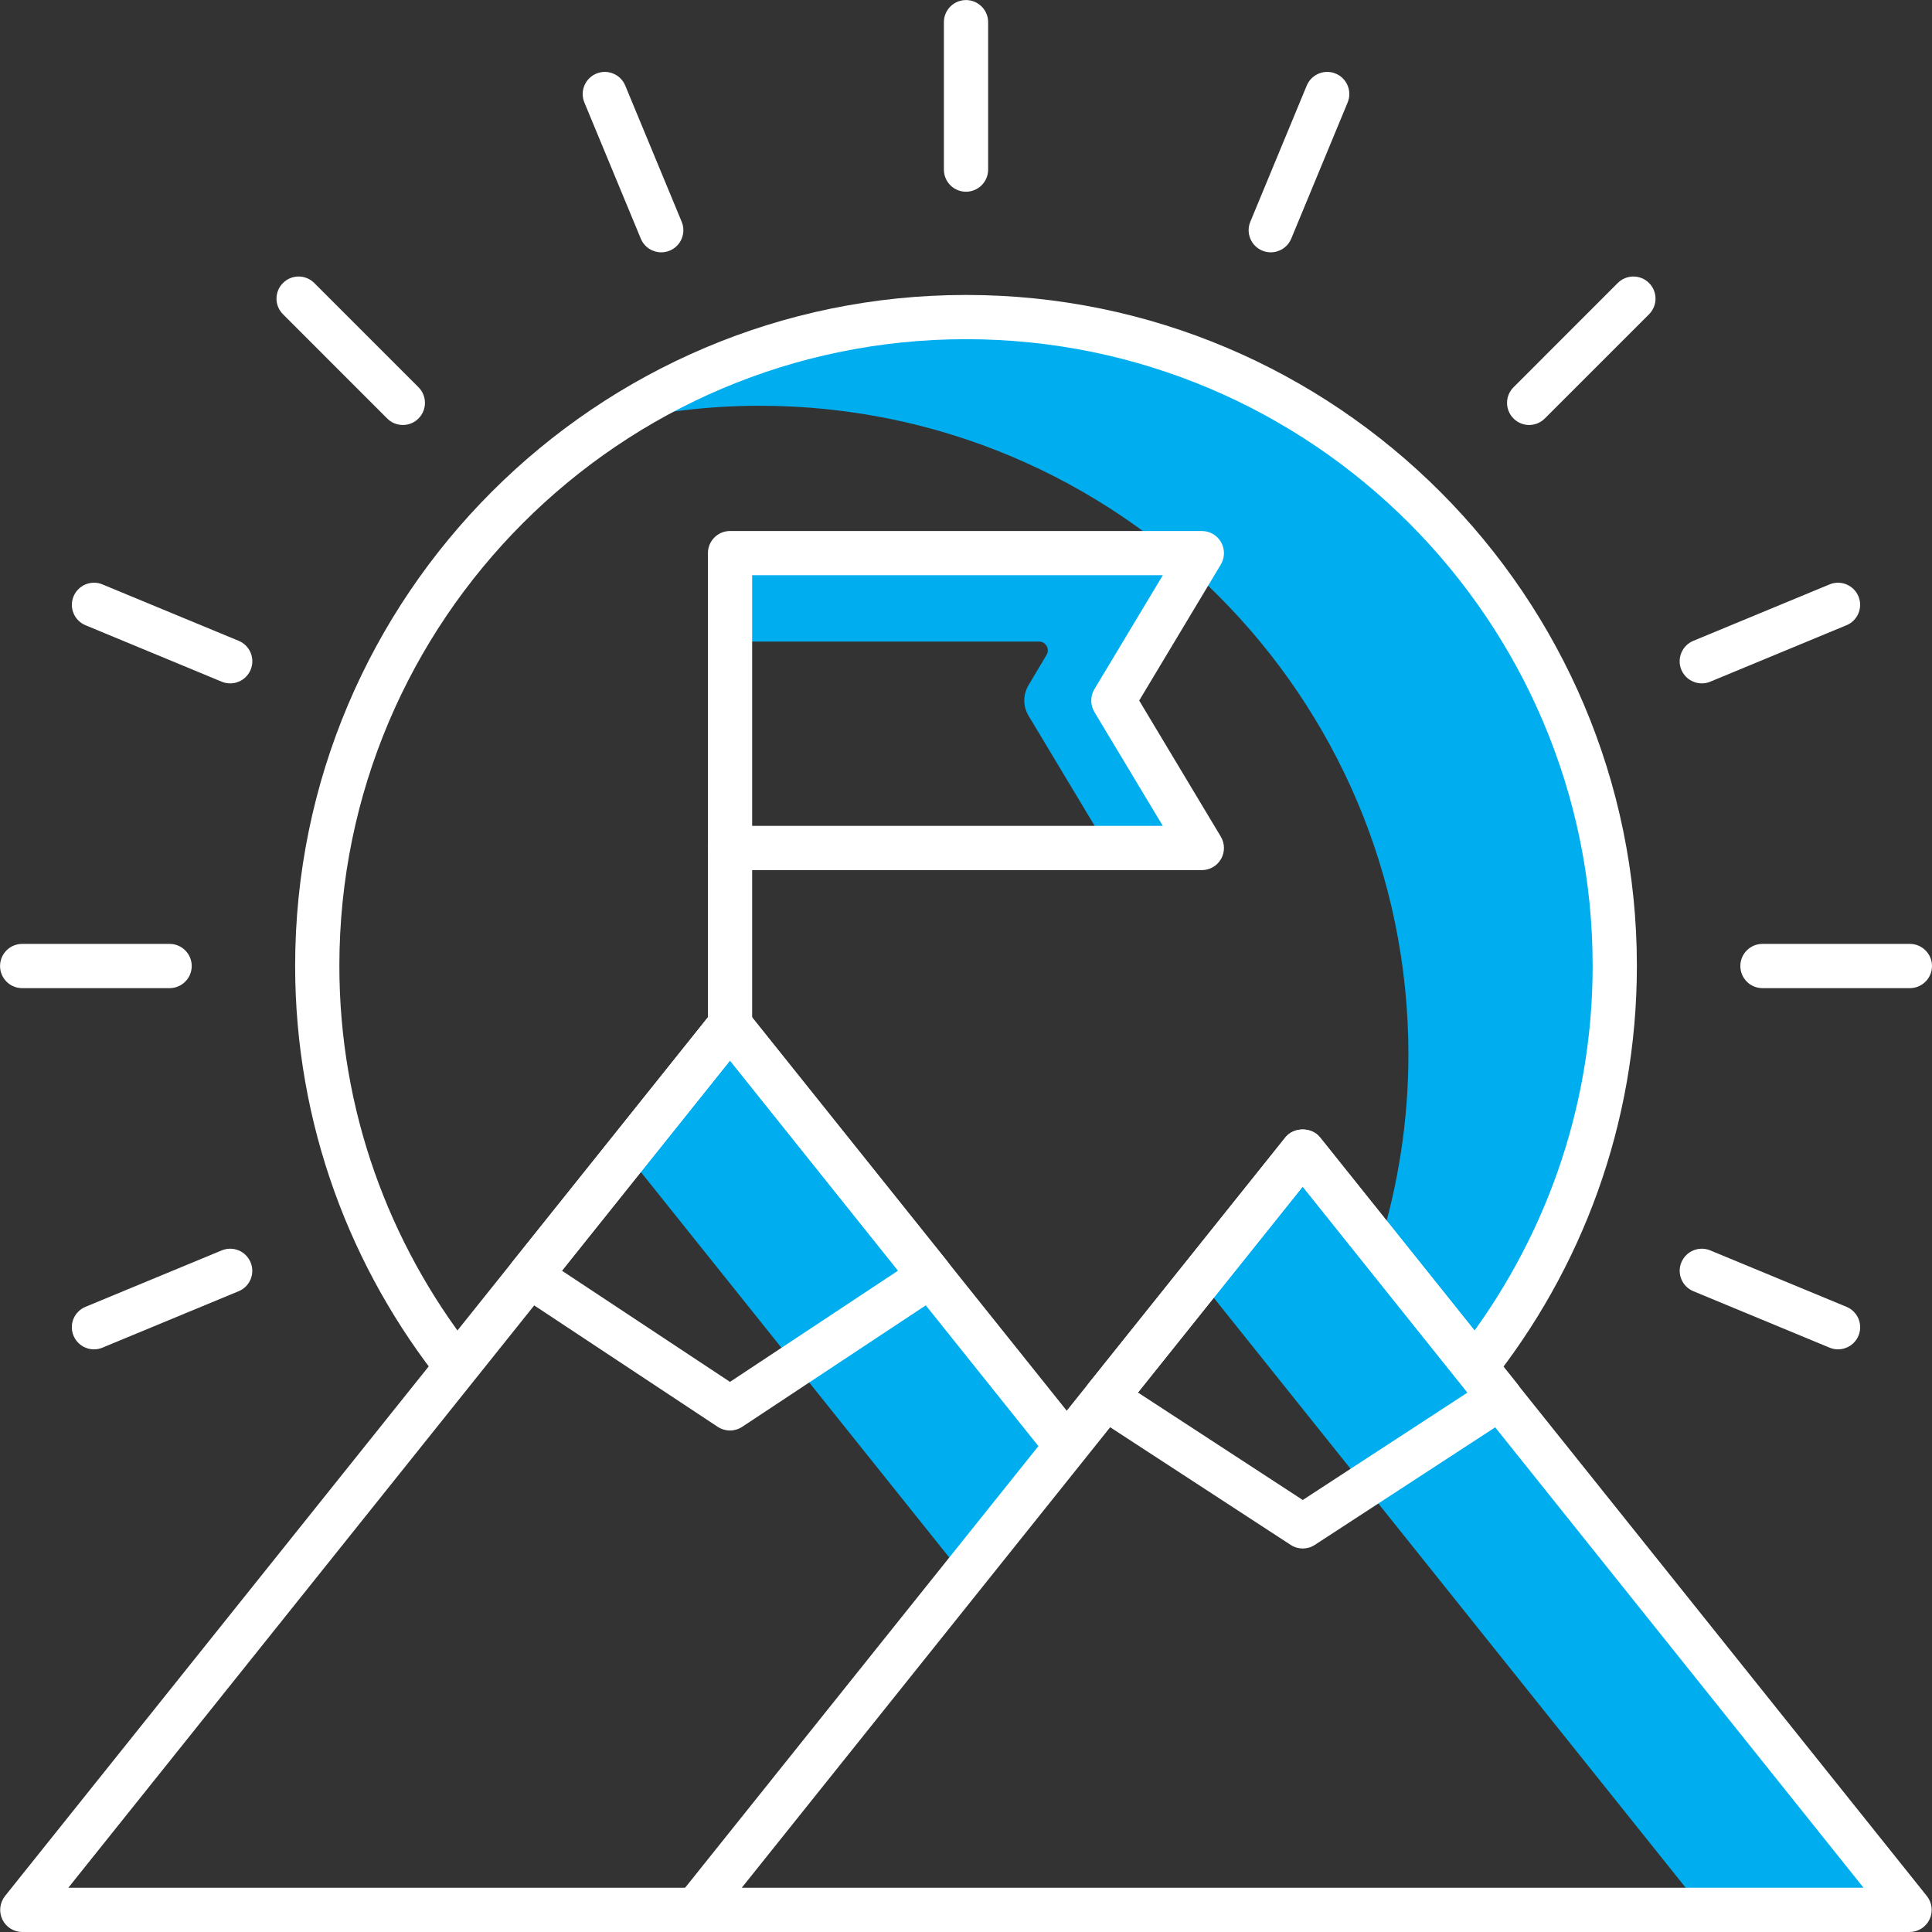
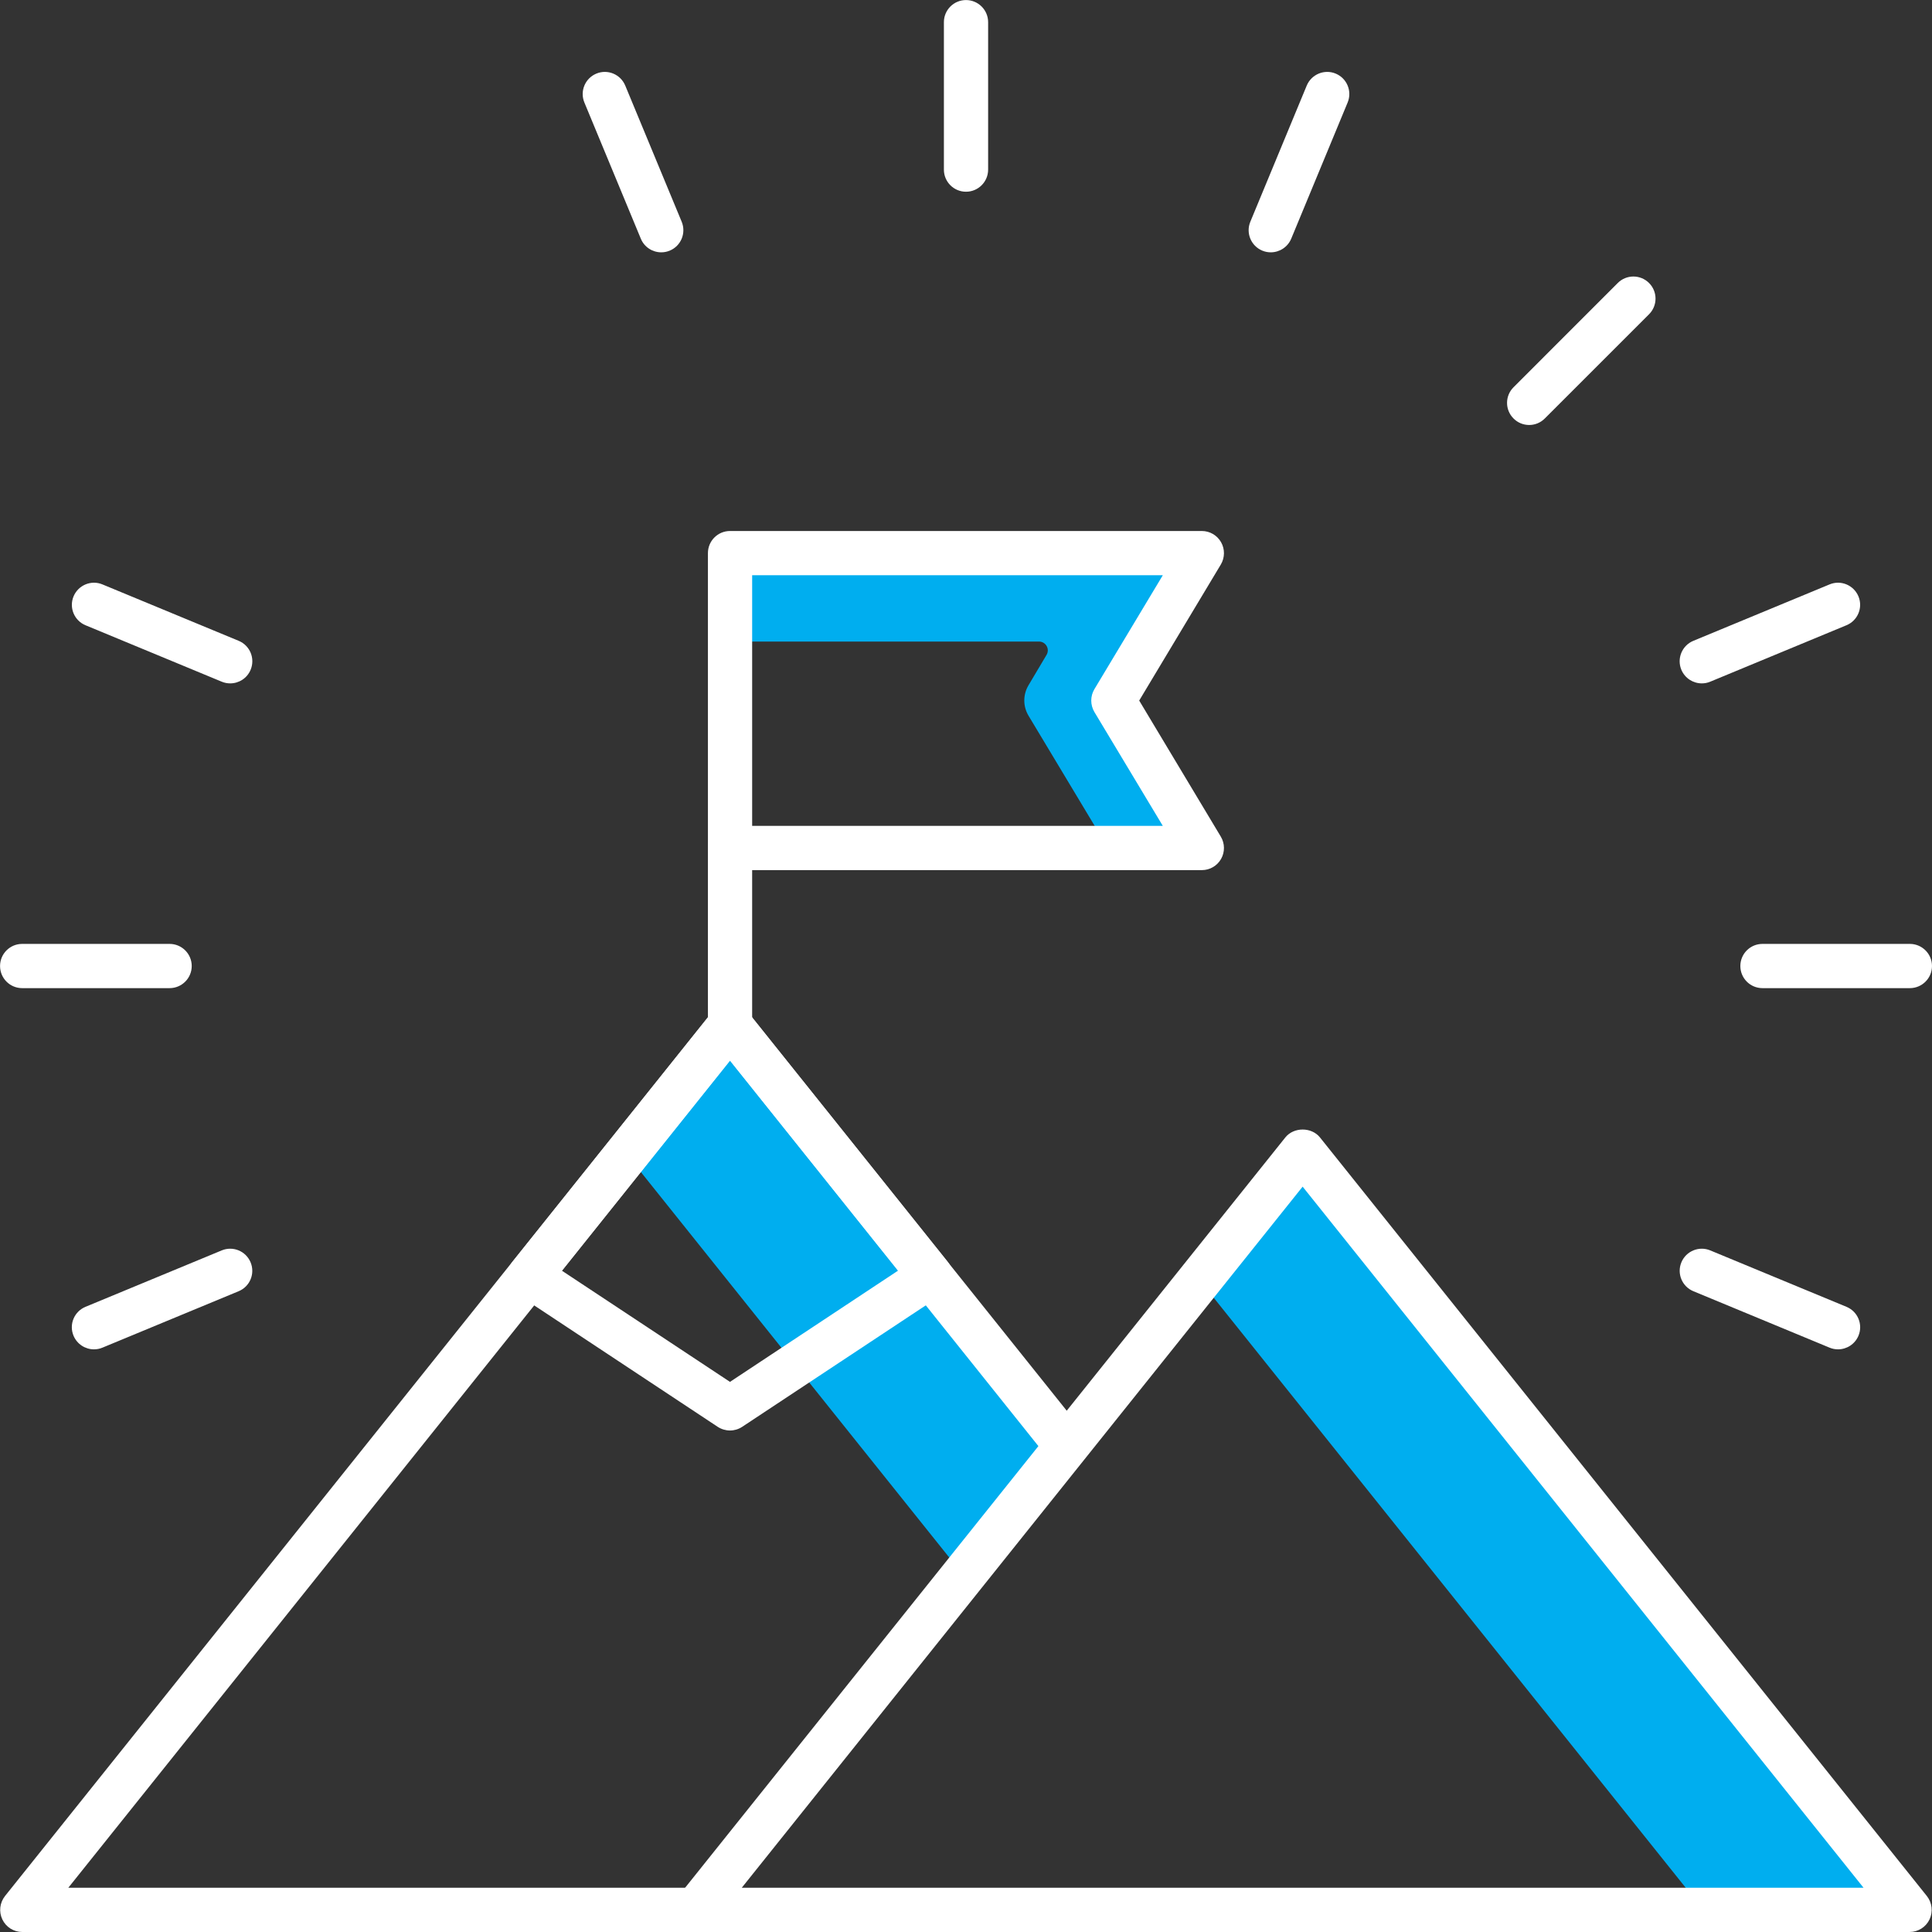
<svg xmlns="http://www.w3.org/2000/svg" width="87.333" height="87.333" version="1.1" viewBox="0 0 87.333 87.333">
  <rect x="0" y="0" width="87.333" height="87.333" fill="#333333" stroke="none" />
  <defs>
    <clipPath id="clipPath4">
      <path transform="translate(-47.749 -29.749)" d="m0 65.5h65.5v-65.5h-65.5z" />
    </clipPath>
    <clipPath id="clipPath6">
      <path transform="translate(-44.169 -26.477)" d="m0 65.5h65.5v-65.5h-65.5z" />
    </clipPath>
    <clipPath id="clipPath8">
      <path transform="translate(-40.75 -46.75)" d="m0 65.5h65.5v-65.5h-65.5z" />
    </clipPath>
    <clipPath id="clipPath10">
      <path transform="translate(-5.75 -32)" d="m0 65.5h65.5v-65.5h-65.5z" />
    </clipPath>
    <clipPath id="clipPath12">
      <path transform="translate(-64.75 -32)" d="m0 65.5h65.5v-65.5h-65.5z" />
    </clipPath>
    <clipPath id="clipPath14">
      <path transform="translate(-32.75 -59)" d="m0 65.5h65.5v-65.5h-65.5z" />
    </clipPath>
    <clipPath id="clipPath16">
      <path transform="translate(-51.843 -51.092)" d="m0 65.5h65.5v-65.5h-65.5z" />
    </clipPath>
    <clipPath id="clipPath18">
      <path transform="translate(-13.658 -51.092)" d="m0 65.5h65.5v-65.5h-65.5z" />
    </clipPath>
    <clipPath id="clipPath20">
      <path transform="translate(-43.082 -56.945)" d="m0 65.5h65.5v-65.5h-65.5z" />
    </clipPath>
    <clipPath id="clipPath22">
      <path transform="translate(-62.314 -19.754)" d="m0 65.5h65.5v-65.5h-65.5z" />
    </clipPath>
    <clipPath id="clipPath24">
      <path transform="translate(-7.805 -42.332)" d="m0 65.5h65.5v-65.5h-65.5z" />
    </clipPath>
    <clipPath id="clipPath26">
      <path transform="translate(-22.418 -56.945)" d="m0 65.5h65.5v-65.5h-65.5z" />
    </clipPath>
    <clipPath id="clipPath28">
      <path transform="translate(-57.695 -42.332)" d="m0 65.5h65.5v-65.5h-65.5z" />
    </clipPath>
    <clipPath id="clipPath30">
      <path transform="translate(-3.186 -19.754)" d="m0 65.5h65.5v-65.5h-65.5z" />
    </clipPath>
    <clipPath id="clipPath32">
-       <path transform="translate(-32.75 -55.5)" d="m0 65.5h65.5v-65.5h-65.5z" />
+       <path transform="translate(-32.75 -55.5)" d="m0 65.5v-65.5h-65.5z" />
    </clipPath>
    <clipPath id="clipPath34">
      <path transform="translate(-19.051 -22.42)" d="m0 65.5h65.5v-65.5h-65.5z" />
    </clipPath>
    <clipPath id="clipPath36">
      <path transform="translate(-23.588 -.75)" d="m0 65.5h65.5v-65.5h-65.5z" />
    </clipPath>
    <clipPath id="clipPath38">
      <path transform="translate(-25.148 -1.5)" d="m0 65.5h65.5v-65.5h-65.5z" />
    </clipPath>
    <clipPath id="clipPath40">
-       <path transform="translate(-38.58 -18.29)" d="m0 65.5h65.5v-65.5h-65.5z" />
-     </clipPath>
+       </clipPath>
    <clipPath id="clipPath42">
      <path transform="translate(-24.75 -30)" d="m0 65.5h65.5v-65.5h-65.5z" />
    </clipPath>
    <clipPath id="clipPath44">
      <path transform="translate(-25.5 -37.5)" d="m0 65.5h65.5v-65.5h-65.5z" />
    </clipPath>
  </defs>
  <g>
    <path transform="matrix(1.333 0 0 -1.333 1 86.334)" d="m0 0 20.501 25.623 11.418-14.272 3.501 4.376-11.42 14.274z" style="fill:#00aeef " />
    <path transform="matrix(1.333 0 0 -1.333 55.666 86.334)" d="m0 0h7.001z" style="fill:#00aeef " />
-     <path transform="matrix(1.333 0 0 -1.333 63.665 47.668)" d="m0 0c0-2.268-0.352-4.452-0.99-6.511l3.272-4.089c2.952 3.743 4.719 8.463 4.719 13.601 0 12.15-9.85 22-22 22-4.442 0-8.574-1.322-12.032-3.586 1.617 0.379 3.3 0.585 5.031 0.585 12.15 0 22-9.85 22-22" clip-path="url(#clipPath4)" style="fill:#00aeef " />
    <path transform="matrix(1.333 0 0 -1.333 58.892 52.031)" d="m0 0-3.501-4.376 17.081-21.351h7.001z" clip-path="url(#clipPath6)" style="fill:#00aeef " />
    <path transform="matrix(1.333 0 0 -1.333 54.333 25)" d="m0 0h-16v-3.001h10.472c0.233 0 0.377-0.253 0.257-0.453l-0.614-1.033c-0.187-0.317-0.187-0.71 2e-3 -1.027l2.694-4.486h3.189l-3 5z" clip-path="url(#clipPath8)" style="fill:#00aeef " />
    <path transform="matrix(1.333 0 0 -1.333 7.667 44.667)" d="m0 0h-5c-0.415 0-0.75 0.336-0.75 0.75s0.335 0.75 0.75 0.75h5c0.413 0 0.75-0.336 0.75-0.75s-0.337-0.75-0.75-0.75" clip-path="url(#clipPath10)" style="fill:#ffffff " />
    <path transform="matrix(1.333 0 0 -1.333 86.333 44.667)" d="m0 0h-4.999c-0.415 0-0.75 0.336-0.75 0.75s0.335 0.75 0.75 0.75h4.999c0.413 0 0.75-0.336 0.75-0.75s-0.337-0.75-0.75-0.75" clip-path="url(#clipPath12)" style="fill:#ffffff " />
    <path transform="matrix(1.333 0 0 -1.333 43.667 8.667)" d="m0 0c-0.415 0-0.75 0.336-0.75 0.75v5c0 0.414 0.335 0.75 0.75 0.75 0.413 0 0.75-0.336 0.75-0.75v-5c0-0.414-0.337-0.75-0.75-0.75" clip-path="url(#clipPath14)" style="fill:#ffffff " />
    <path transform="matrix(1.333 0 0 -1.333 69.124 19.211)" d="m0 0c-0.192 0-0.384 0.073-0.53 0.22-0.294 0.293-0.294 0.767 0 1.06l3.534 3.535c0.293 0.293 0.767 0.293 1.061 0 0.293-0.293 0.293-0.767 0-1.06l-3.536-3.535c-0.146-0.147-0.338-0.22-0.529-0.22" clip-path="url(#clipPath16)" style="fill:#ffffff " />
-     <path transform="matrix(1.333 0 0 -1.333 18.211 19.211)" d="m0 0c-0.193 0-0.385 0.073-0.531 0.22l-3.534 3.535c-0.294 0.293-0.294 0.767 0 1.06 0.292 0.293 0.766 0.293 1.06 0l3.535-3.535c0.292-0.293 0.292-0.767 0-1.06-0.147-0.147-0.338-0.22-0.53-0.22" clip-path="url(#clipPath18)" style="fill:#ffffff " />
    <path transform="matrix(1.333 0 0 -1.333 57.443 11.406)" d="m0 0c-0.095 0-0.193 0.018-0.287 0.057-0.382 0.158-0.565 0.597-0.406 0.98l1.913 4.618c0.159 0.382 0.599 0.565 0.981 0.406 0.383-0.159 0.564-0.597 0.406-0.98l-1.913-4.618c-0.121-0.289-0.4-0.463-0.694-0.463" clip-path="url(#clipPath20)" style="fill:#ffffff " />
    <path transform="matrix(1.333 0 0 -1.333 83.085 60.995)" d="m0 0c-0.096 0-0.192 0.018-0.286 0.057l-4.619 1.914c-0.383 0.158-0.566 0.596-0.407 0.979s0.599 0.564 0.98 0.405l4.619-1.913c0.384-0.159 0.565-0.596 0.407-0.979-0.121-0.289-0.4-0.463-0.694-0.463" clip-path="url(#clipPath22)" style="fill:#ffffff " />
    <path transform="matrix(1.333 0 0 -1.333 10.406 30.891)" d="m0 0c-0.096 0-0.192 0.018-0.287 0.057l-4.619 1.914c-0.383 0.158-0.565 0.597-0.406 0.98 0.16 0.382 0.599 0.565 0.98 0.405l4.62-1.913c0.383-0.159 0.564-0.597 0.405-0.98-0.119-0.289-0.398-0.463-0.693-0.463" clip-path="url(#clipPath24)" style="fill:#ffffff " />
    <path transform="matrix(1.333 0 0 -1.333 29.891 11.406)" d="m0 0c-0.295 0-0.574 0.174-0.693 0.463l-1.914 4.618c-0.158 0.383 0.023 0.821 0.407 0.98 0.382 0.159 0.82-0.024 0.979-0.406l1.914-4.618c0.158-0.383-0.023-0.822-0.406-0.98-0.094-0.039-0.191-0.057-0.287-0.057" clip-path="url(#clipPath26)" style="fill:#ffffff " />
    <path transform="matrix(1.333 0 0 -1.333 76.927 30.891)" d="m0 0c-0.294 0-0.573 0.174-0.694 0.463-0.158 0.383 0.024 0.821 0.407 0.98l4.619 1.913c0.382 0.16 0.82-0.023 0.98-0.405 0.159-0.383-0.023-0.822-0.407-0.98l-4.619-1.914c-0.093-0.039-0.19-0.057-0.286-0.057" clip-path="url(#clipPath28)" style="fill:#ffffff " />
    <path transform="matrix(1.333 0 0 -1.333 4.247 60.995)" d="m0 0c-0.293 0-0.572 0.174-0.693 0.463-0.159 0.383 0.023 0.82 0.406 0.979l4.619 1.913c0.383 0.159 0.821-0.022 0.98-0.405s-0.022-0.821-0.405-0.979l-4.62-1.914c-0.093-0.039-0.191-0.057-0.287-0.057" clip-path="url(#clipPath30)" style="fill:#ffffff " />
    <path transform="matrix(1.333 0 0 -1.333 43.667 13.333)" d="m0 0c-12.545 0-22.75-10.206-22.75-22.75 0-5.368 1.879-10.296 5-14.19l0.966 1.207c-2.791 3.592-4.466 8.09-4.466 12.983 0 11.717 9.531 21.25 21.25 21.25 11.718 0 21.25-9.533 21.25-21.25 0-4.891-1.677-9.387-4.464-12.982l0.972-1.215c3.12 3.895 4.992 8.83 4.992 14.197 0 12.544-10.207 22.75-22.75 22.75" clip-path="url(#clipPath32)" style="fill:#ffffff " />
    <path transform="matrix(1.333 0 0 -1.333 25.401 57.44)" d="m0 0 5.699-3.77 5.701 3.773-5.701 7.126zm5.699-5.419c-0.144 0-0.289 0.042-0.415 0.124l-6.797 4.497c-0.174 0.116-0.294 0.301-0.327 0.509-0.031 0.209 0.024 0.42 0.156 0.585l6.796 8.502c0.286 0.356 0.888 0.356 1.172 1e-3l6.8-8.5c0.131-0.164 0.187-0.377 0.156-0.584-0.033-0.209-0.152-0.394-0.327-0.51l-6.801-4.5c-0.125-0.082-0.269-0.124-0.413-0.124" clip-path="url(#clipPath34)" style="fill:#ffffff " />
    <path transform="matrix(1.333 0 0 -1.333 31.451 86.333)" d="m0 0 0.6 0.75h-21.878l22.44 28.049 10.938-13.673 0.961 1.2-11.314 14.143c-0.284 0.355-0.886 0.355-1.172 0l-24-30c-0.178-0.227-0.214-0.534-0.089-0.794 0.125-0.261 0.387-0.425 0.676-0.425h48c0.288 0 0.551 0.164 0.676 0.425 0.05 0.103 0.067 0.214 0.067 0.325z" clip-path="url(#clipPath36)" style="fill:#ffffff " />
    <path transform="matrix(1.333 0 0 -1.333 33.53 85.333)" d="m0 0h38.041l-19.021 23.775zm39.602-1.5h-41.162c-0.289 0-0.55 0.164-0.675 0.425-0.125 0.259-0.091 0.567 0.089 0.794l20.58 25.726c0.286 0.356 0.887 0.356 1.173 0l20.581-25.726c0.179-0.227 0.215-0.535 0.09-0.794-0.125-0.261-0.387-0.425-0.676-0.425" clip-path="url(#clipPath38)" style="fill:#ffffff " />
    <path transform="matrix(1.333 0 0 -1.333 51.44 62.947)" d="m0 0 5.588-3.644 5.59 3.644-5.59 6.985zm5.588-5.289c-0.142 0-0.284 0.04-0.409 0.122l-6.691 4.361c-0.178 0.117-0.297 0.301-0.33 0.51-0.035 0.209 0.022 0.422 0.155 0.588l6.689 8.363c0.285 0.356 0.887 0.356 1.173 0l6.69-8.363c0.131-0.166 0.188-0.379 0.155-0.588-0.034-0.209-0.154-0.393-0.332-0.51l-6.691-4.361c-0.124-0.082-0.267-0.122-0.409-0.122" clip-path="url(#clipPath40)" style="fill:#ffffff " />
    <path transform="matrix(1.333 0 0 -1.333 33 47.333)" d="m0 0c-0.415 0-0.75 0.336-0.75 0.75v6c0 0.414 0.335 0.75 0.75 0.75 0.413 0 0.75-0.336 0.75-0.75v-6c0-0.414-0.337-0.75-0.75-0.75" clip-path="url(#clipPath42)" style="fill:#ffffff " />
    <path transform="matrix(1.333 0 0 -1.333 34 37.333)" d="m0 0h13.926l-2.321 3.863c-0.141 0.239-0.141 0.535 0 0.772l2.321 3.865h-13.926zm15.25-1.5h-16c-0.415 0-0.75 0.336-0.75 0.75v10c0 0.414 0.335 0.75 0.75 0.75h16c0.27 0 0.519-0.146 0.652-0.381s0.129-0.523-9e-3 -0.756l-2.768-4.613 2.768-4.615c0.138-0.231 0.142-0.52 9e-3 -0.755s-0.382-0.38-0.652-0.38" clip-path="url(#clipPath44)" style="fill:#ffffff " />
  </g>
</svg>